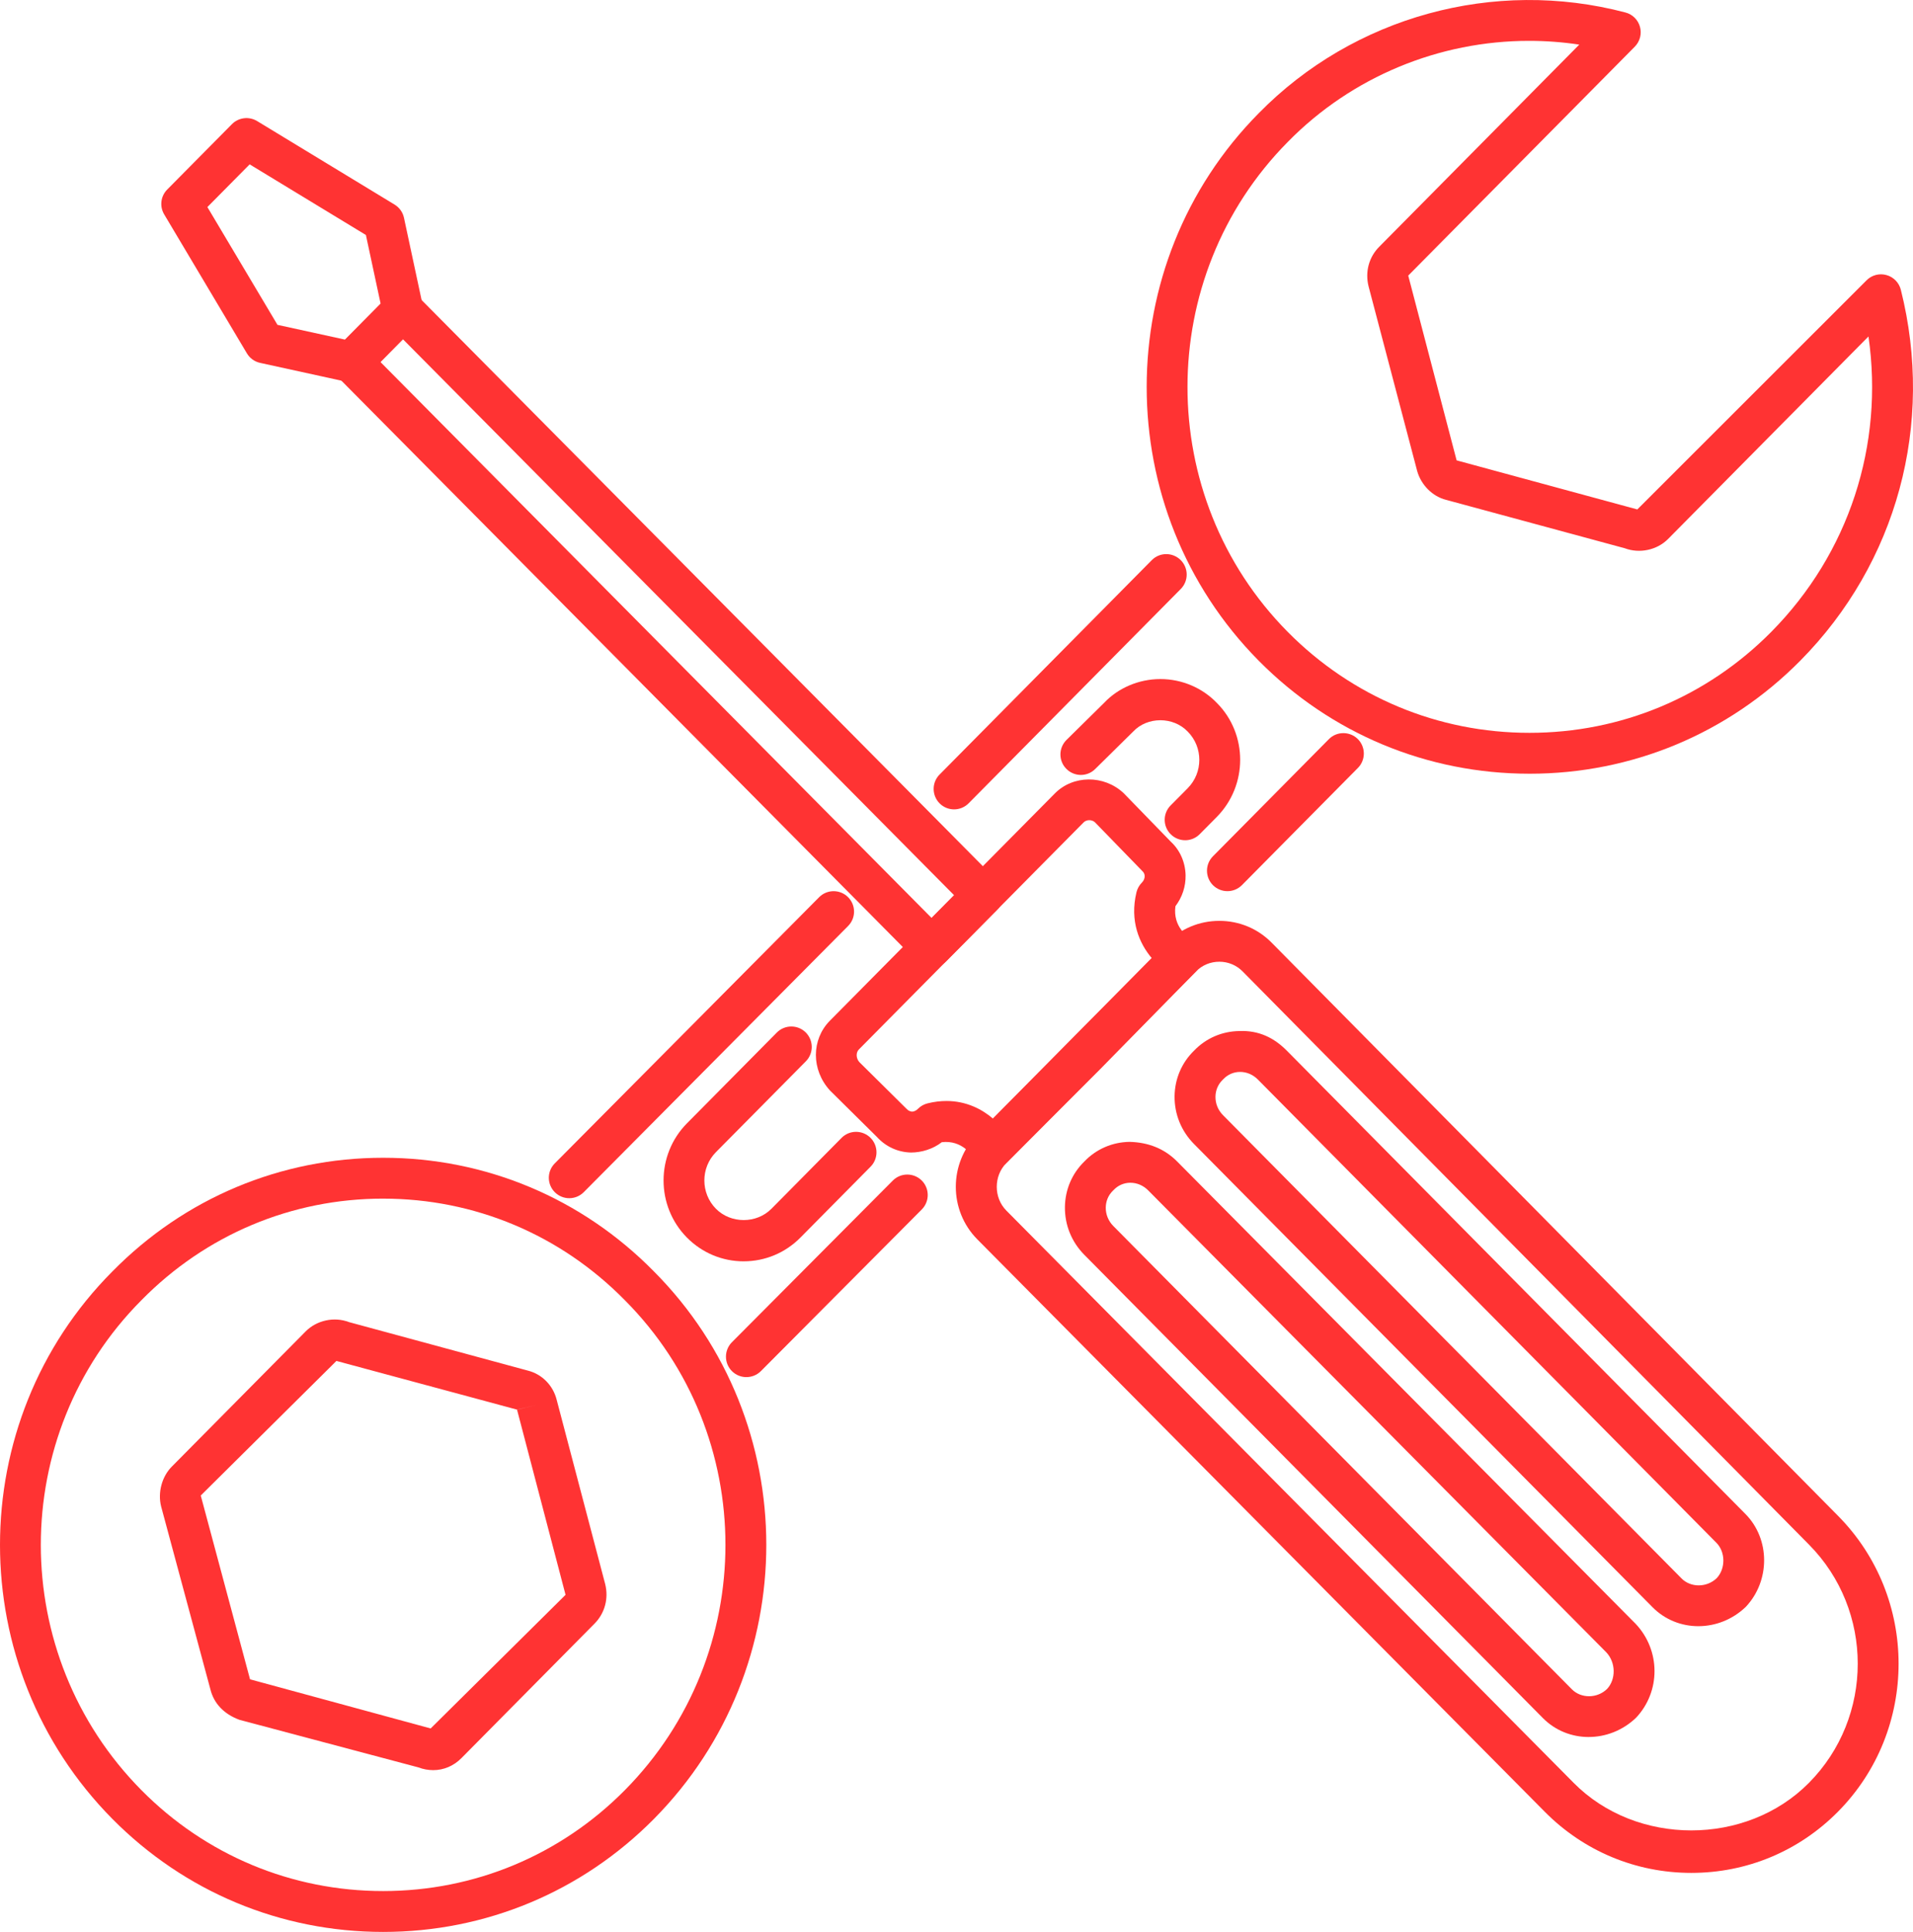
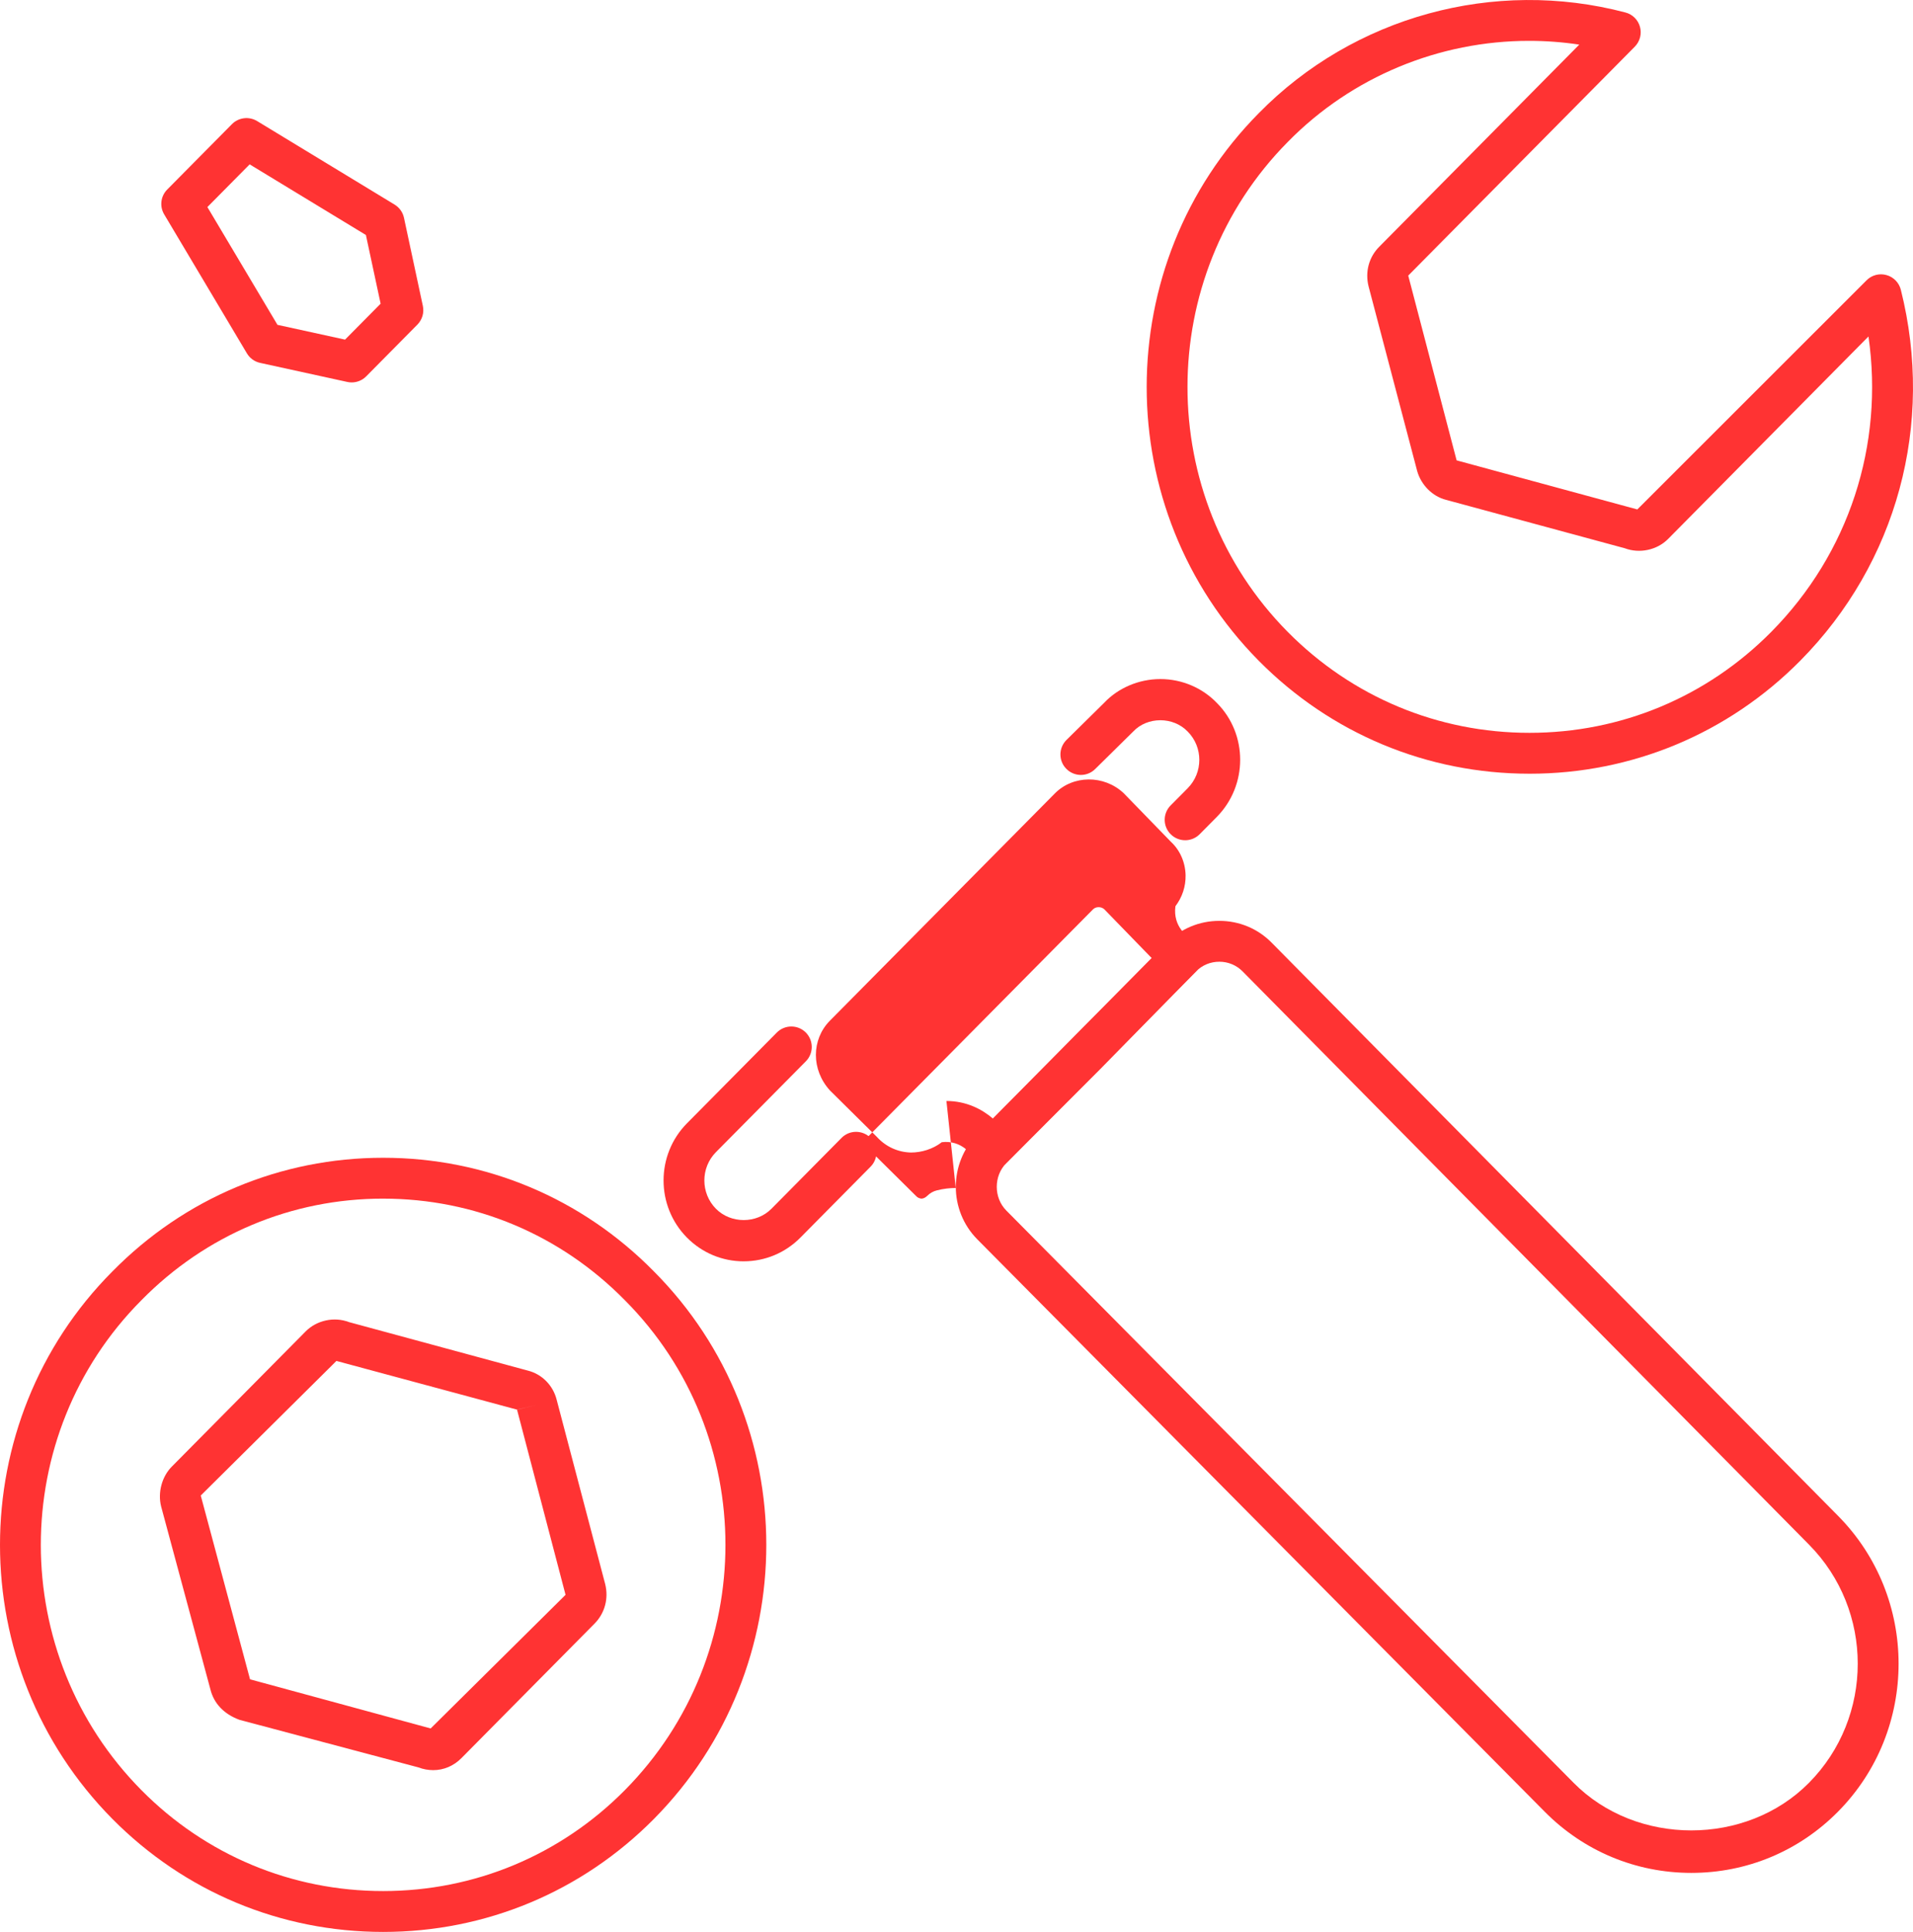
<svg xmlns="http://www.w3.org/2000/svg" id="Calque_2" viewBox="0 0 144.624 146.007">
  <g id="Calque_1-2">
-     <path d="m56.428,104.077c-.394,0-.788-.15-1.09-.449-.604-.602-.606-1.581-.006-2.187l12.166-12.22c.605-.606,1.581-.602,2.185-.004.604.603.606,1.581.006,2.187l-12.166,12.22c-.303.303-.699.452-1.095.452Zm-13.391-13.522c-.394,0-.787-.15-1.088-.449-.606-.602-.61-1.577-.007-2.183l19.985-20.116c.601-.606,1.579-.606,2.183-.007.606.603.61,1.577.007,2.183l-19.985,20.116c-.301.303-.699.456-1.095.456Zm49.756-23.205c-.393,0-.785-.15-1.086-.445-.606-.602-.611-1.581-.011-2.187l8.769-8.857c.593-.602,1.575-.606,2.183-.011.606.602.612,1.581.011,2.187l-8.769,8.857c-.301.303-.699.456-1.097.456Zm-20.664-6.181c-.393,0-.785-.15-1.086-.445-.606-.603-.612-1.581-.011-2.187l16.042-16.202c.599-.606,1.575-.61,2.183-.011.606.602.611,1.581.011,2.187l-16.042,16.202c-.301.303-.699.456-1.097.456Z" style="fill:#f33; stroke-width:0px;" />
    <path d="m28.966,146.007c-7.745,0-15.016-3.034-20.468-8.539-11.331-11.442-11.331-30.006.004-41.383,5.447-5.534,12.716-8.586,20.465-8.586,7.745,0,15.012,3.048,20.465,8.586h0c11.334,11.376,11.334,29.941.004,41.383-5.453,5.505-12.723,8.539-20.468,8.539Zm0-55.42c-6.913,0-13.402,2.724-18.271,7.674-10.144,10.182-10.144,26.79-.004,37.031,4.87,4.918,11.36,7.626,18.274,7.626s13.404-2.709,18.274-7.626c10.14-10.241,10.14-26.849.004-37.023-.004-.003-.006-.007-.007-.007-4.868-4.95-11.358-7.674-18.271-7.674Zm3.782,43.193c-.372,0-.754-.07-1.132-.212l-13.515-3.592c-1.19-.438-1.935-1.256-2.191-2.289l-3.729-13.837c-.265-1.055.06-2.252.799-3.001l10.131-10.23c.838-.84,2.15-1.128,3.271-.701l13.525,3.666c1.057.263,1.904,1.11,2.178,2.205l3.667,13.924c.274,1.099-.029,2.209-.801,2.99l-10.062,10.164c-.591.599-1.349.913-2.141.913Zm-7.314-30.926l-10.257,10.171,3.726,13.891,13.656,3.713,10.197-10.098-3.66-13.964c-.004-.011-.006-.018-.007-.026l1.501-.369-1.502.362-13.652-3.68Zm90.197-44.38c-7.747,0-15.018-3.034-20.47-8.539-11.295-11.409-11.295-29.97,0-41.378,7.174-7.313,17.802-10.23,27.728-7.612.533.139.951.555,1.095,1.088.146.529-.004,1.099-.393,1.494l-17.128,17.301,3.658,13.964,13.661,3.709,17.327-17.312c.392-.398.969-.551,1.504-.402.539.146.955.573,1.092,1.114,2.552,10.164-.29,20.642-7.607,28.035-5.453,5.506-12.723,8.539-20.468,8.539Zm-.031-55.387c-6.774,0-13.389,2.694-18.24,7.637-10.113,10.215-10.113,26.826-.005,37.034,4.87,4.918,11.359,7.626,18.276,7.626,6.915,0,13.404-2.709,18.274-7.626,5.883-5.944,8.534-14.122,7.353-22.329l-15.151,15.305c-.833.84-2.154,1.121-3.273.701l-13.521-3.662c-1.008-.256-1.867-1.106-2.171-2.165l-3.678-13.968c-.274-1.106.031-2.216.81-2.994l15.12-15.275c-1.263-.19-2.532-.284-3.795-.284Z" style="fill:#f33; stroke-width:0px;" />
    <path d="m56.223,95.326c-1.621,0-3.145-.639-4.291-1.796-2.355-2.381-2.355-6.25,0-8.631l6.796-6.864c.599-.602,1.575-.61,2.183-.011.606.602.612,1.581.011,2.187l-6.796,6.863c-1.168,1.179-1.168,3.1,0,4.279,1.125,1.139,3.07,1.139,4.195,0l5.301-5.356c.599-.606,1.575-.61,2.183-.011.606.602.612,1.581.011,2.187l-5.301,5.356c-1.147,1.157-2.671,1.796-4.292,1.796Zm33.374-31.824c-.393,0-.787-.15-1.088-.449-.606-.599-.61-1.577-.009-2.183l1.291-1.299.002-.004c1.168-1.179,1.168-3.1,0-4.275-1.099-1.154-3.05-1.132-4.105-.022l-2.89,2.848c-.606.606-1.584.595-2.185-.015-.599-.606-.591-1.584.016-2.183l2.855-2.815c1.064-1.121,2.623-1.785,4.242-1.785h.002c1.621,0,3.18.665,4.281,1.818,2.335,2.355,2.335,6.225-.022,8.605,0,0-.002,0-.003.004l-1.289,1.3c-.303.303-.699.456-1.097.456Z" style="fill:#f33; stroke-width:0px;" />
    <path d="m127.867,141.545c-4.197,0-8.136-1.643-11.091-4.629l-42.89-43.251c-2.168-2.19-2.168-5.75,0-7.94l14.343-14.487c1.048-1.059,2.451-1.643,3.952-1.643h.002c1.5,0,2.904.584,3.952,1.646l42.823,43.321c6.102,6.163,6.102,16.188-.002,22.354-2.953,2.987-6.891,4.629-11.088,4.629Zm-35.687-68.862c-.668,0-1.292.259-1.758.73l-14.343,14.487h0c-.964.971-.964,2.618,0,3.589l42.89,43.251c4.744,4.793,13.048,4.793,17.789,0,4.918-4.965,4.918-13.041.002-18.006l-42.824-43.325c-.464-.467-1.086-.726-1.754-.726h-.002Zm-17.197,14.129h.037-.037Z" style="fill:#f33; stroke-width:0px;" />
-     <path d="m120.104,131.276c-1.27,0-2.523-.482-3.464-1.435l-34.665-35.008c-.964-.975-1.484-2.256-1.466-3.614.016-1.311.537-2.53,1.466-3.436.9-.942,2.116-1.467,3.423-1.486,1.422.037,2.632.511,3.598,1.486l34.667,34.946c1.888,2.008,1.888,5.107.029,7.086-1.017.975-2.311,1.46-3.587,1.46Zm-34.645-41.889h-.022c-.477.007-.916.201-1.242.544l-.055.055c-.345.332-.537.781-.544,1.274-.006.522.197,1.019.573,1.399l34.665,35.011c.699.705,1.913.701,2.66-.025.676-.723.676-1.99-.056-2.768l-34.638-34.916c-.367-.369-.842-.573-1.342-.573Zm-2.387-.515h.036-.036Zm45.325,34.029c-1.271,0-2.523-.482-3.465-1.435l-34.665-35.008c-.964-.975-1.484-2.257-1.468-3.614.018-1.314.538-2.53,1.468-3.436.902-.942,2.116-1.468,3.423-1.486,1.479-.062,2.632.511,3.598,1.486l34.666,35.011c1.875,1.895,1.888,5.042.03,7.021-1.017.975-2.311,1.46-3.587,1.46Zm-34.645-41.89h-.022c-.476.007-.916.201-1.241.544-.018.018-.037.037-.055.055-.345.332-.539.785-.544,1.274-.007.522.196,1.019.572,1.398l34.666,35.012c.698.704,1.911.697,2.66-.026.664-.712.677-1.96-.028-2.672l-34.666-35.012c-.367-.369-.842-.573-1.342-.573Zm-2.388-.515h.037-.037Z" style="fill:#f33; stroke-width:0px;" />
-     <path d="m74.983,88.356c-.075,0-.151-.004-.228-.018-.484-.07-.905-.369-1.136-.8-.135-.237-.9-1.394-2.418-1.216-.676.526-1.544.781-2.331.781-.987-.022-1.9-.438-2.572-1.175l-3.55-3.512c-1.429-1.563-1.411-3.855-.011-5.272l16.997-17.166c1.384-1.413,3.726-1.427,5.21-.04l3.587,3.691c.668.617,1.079,1.53,1.101,2.516.016.851-.254,1.665-.77,2.344-.208,1.574.968,2.344,1.221,2.49.412.237.701.661.765,1.132.065.474-.084.956-.418,1.296l-7.137,7.276c-.004.004-.007.007-.009.011l-7.205,7.21c-.292.292-.686.453-1.093.453Zm-3.432-5.148c1.484,0,2.673.606,3.519,1.333l12.004-12.128c-.936-1.11-1.681-2.8-1.156-4.98.067-.274.206-.526.405-.726.142-.142.221-.322.215-.497-.002-.146-.06-.27-.17-.372l-3.591-3.695c-.221-.204-.621-.219-.851.007l-16.997,17.166c-.234.237-.215.676.044.96l3.55,3.512c.157.168.247.186.416.226.159,0,.321-.077.458-.215.199-.201.451-.343.727-.412.5-.124.976-.179,1.424-.179Zm10.637-3.607h.037-.037Z" style="fill:#f33; stroke-width:0px;" />
-     <path d="m70.428,73.114c-.41,0-.807-.164-1.097-.456L25.49,28.446c-.597-.603-.597-1.574,0-2.176l3.874-3.913c.288-.292.685-.456,1.097-.456h0c.413,0,.807.164,1.097.456l43.843,44.211c.597.603.597,1.574,0,2.176l-3.875,3.913c-.29.292-.684.456-1.097.456ZM28.761,27.358l41.667,42.017,1.701-1.719L30.463,25.639l-1.701,1.72Z" style="fill:#f33; stroke-width:0px;" />
+     <path d="m74.983,88.356c-.075,0-.151-.004-.228-.018-.484-.07-.905-.369-1.136-.8-.135-.237-.9-1.394-2.418-1.216-.676.526-1.544.781-2.331.781-.987-.022-1.9-.438-2.572-1.175l-3.55-3.512c-1.429-1.563-1.411-3.855-.011-5.272l16.997-17.166c1.384-1.413,3.726-1.427,5.21-.04l3.587,3.691c.668.617,1.079,1.53,1.101,2.516.016.851-.254,1.665-.77,2.344-.208,1.574.968,2.344,1.221,2.49.412.237.701.661.765,1.132.065.474-.084.956-.418,1.296l-7.137,7.276c-.004.004-.007.007-.009.011l-7.205,7.21c-.292.292-.686.453-1.093.453Zm-3.432-5.148c1.484,0,2.673.606,3.519,1.333l12.004-12.128l-3.591-3.695c-.221-.204-.621-.219-.851.007l-16.997,17.166c-.234.237-.215.676.044.96l3.55,3.512c.157.168.247.186.416.226.159,0,.321-.077.458-.215.199-.201.451-.343.727-.412.5-.124.976-.179,1.424-.179Zm10.637-3.607h.037-.037Z" style="fill:#f33; stroke-width:0px;" />
    <path d="m26.587,28.902c-.11,0-.221-.011-.33-.036l-6.594-1.442c-.418-.091-.778-.35-.997-.719l-6.254-10.504c-.36-.602-.267-1.377.23-1.877l4.894-4.943c.502-.504,1.285-.603,1.898-.234l10.399,6.316c.363.223.621.584.708.997l1.427,6.659c.11.511-.046,1.04-.412,1.413l-3.874,3.914c-.292.296-.69.456-1.097.456Zm-5.61-4.352l5.109,1.117,2.689-2.716-1.113-5.191-8.788-5.338-3.196,3.227,5.299,8.901Z" style="fill:#f33; stroke-width:0px;" />
  </g>
</svg>